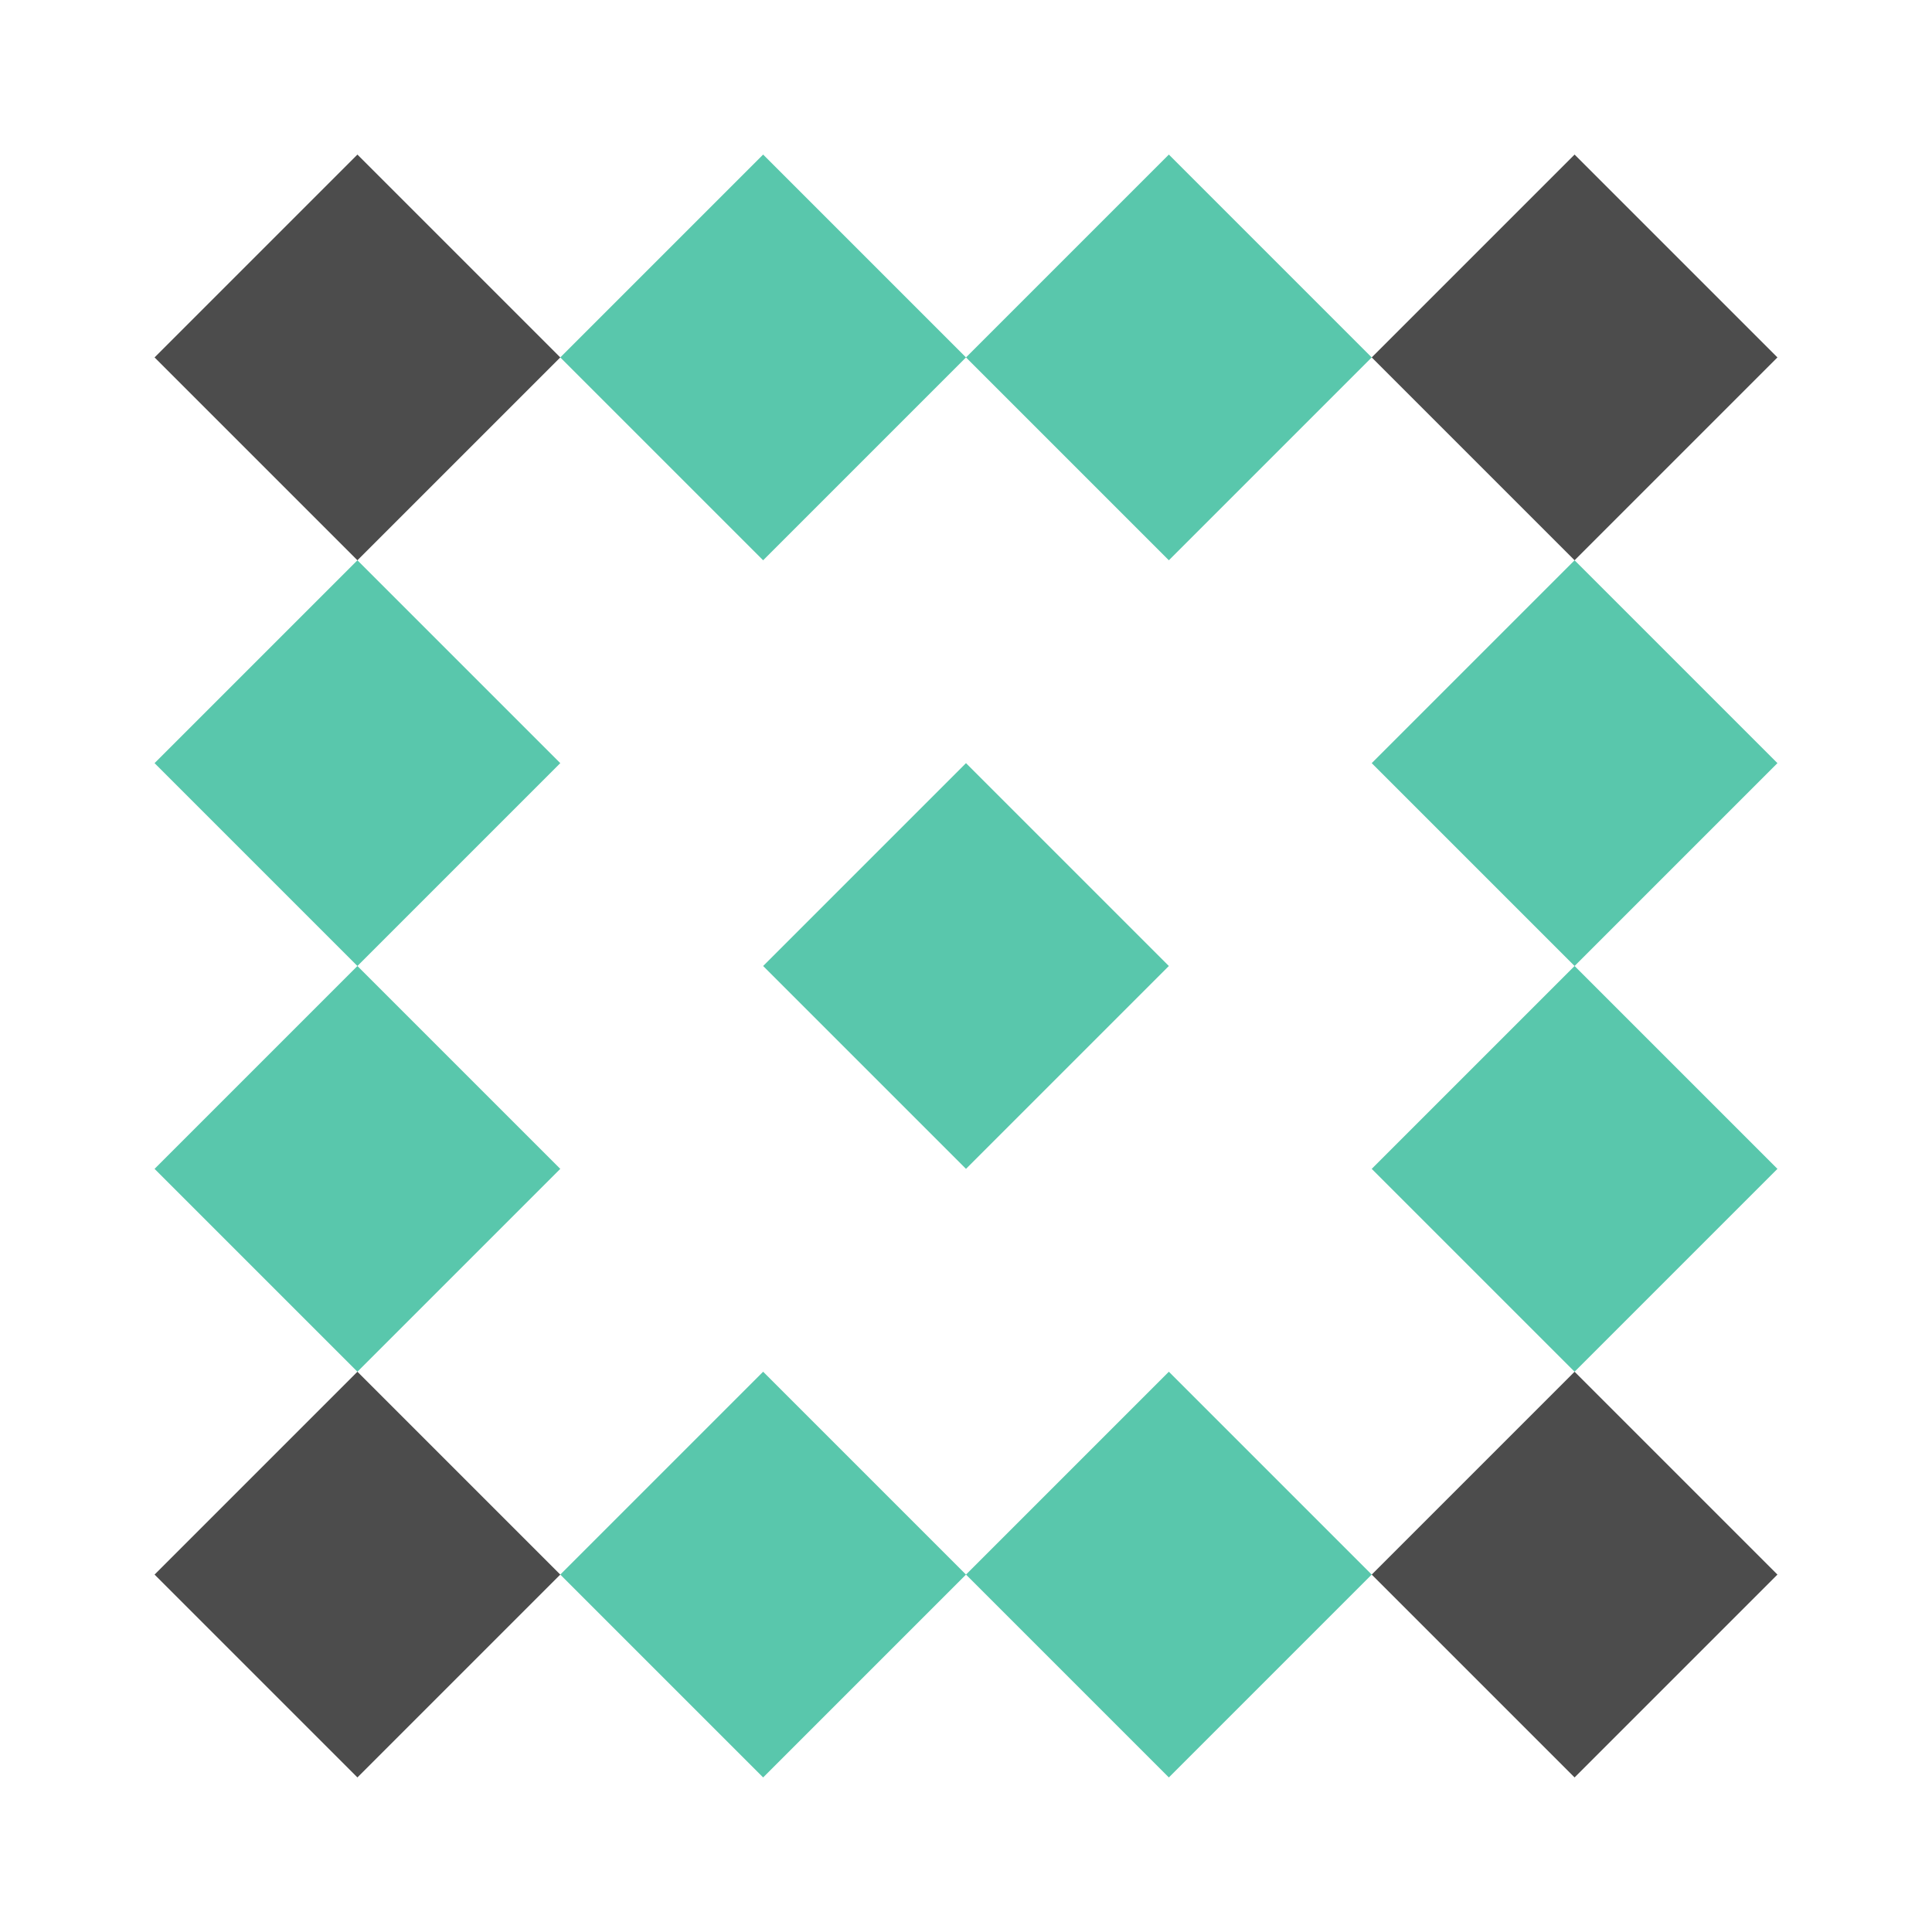
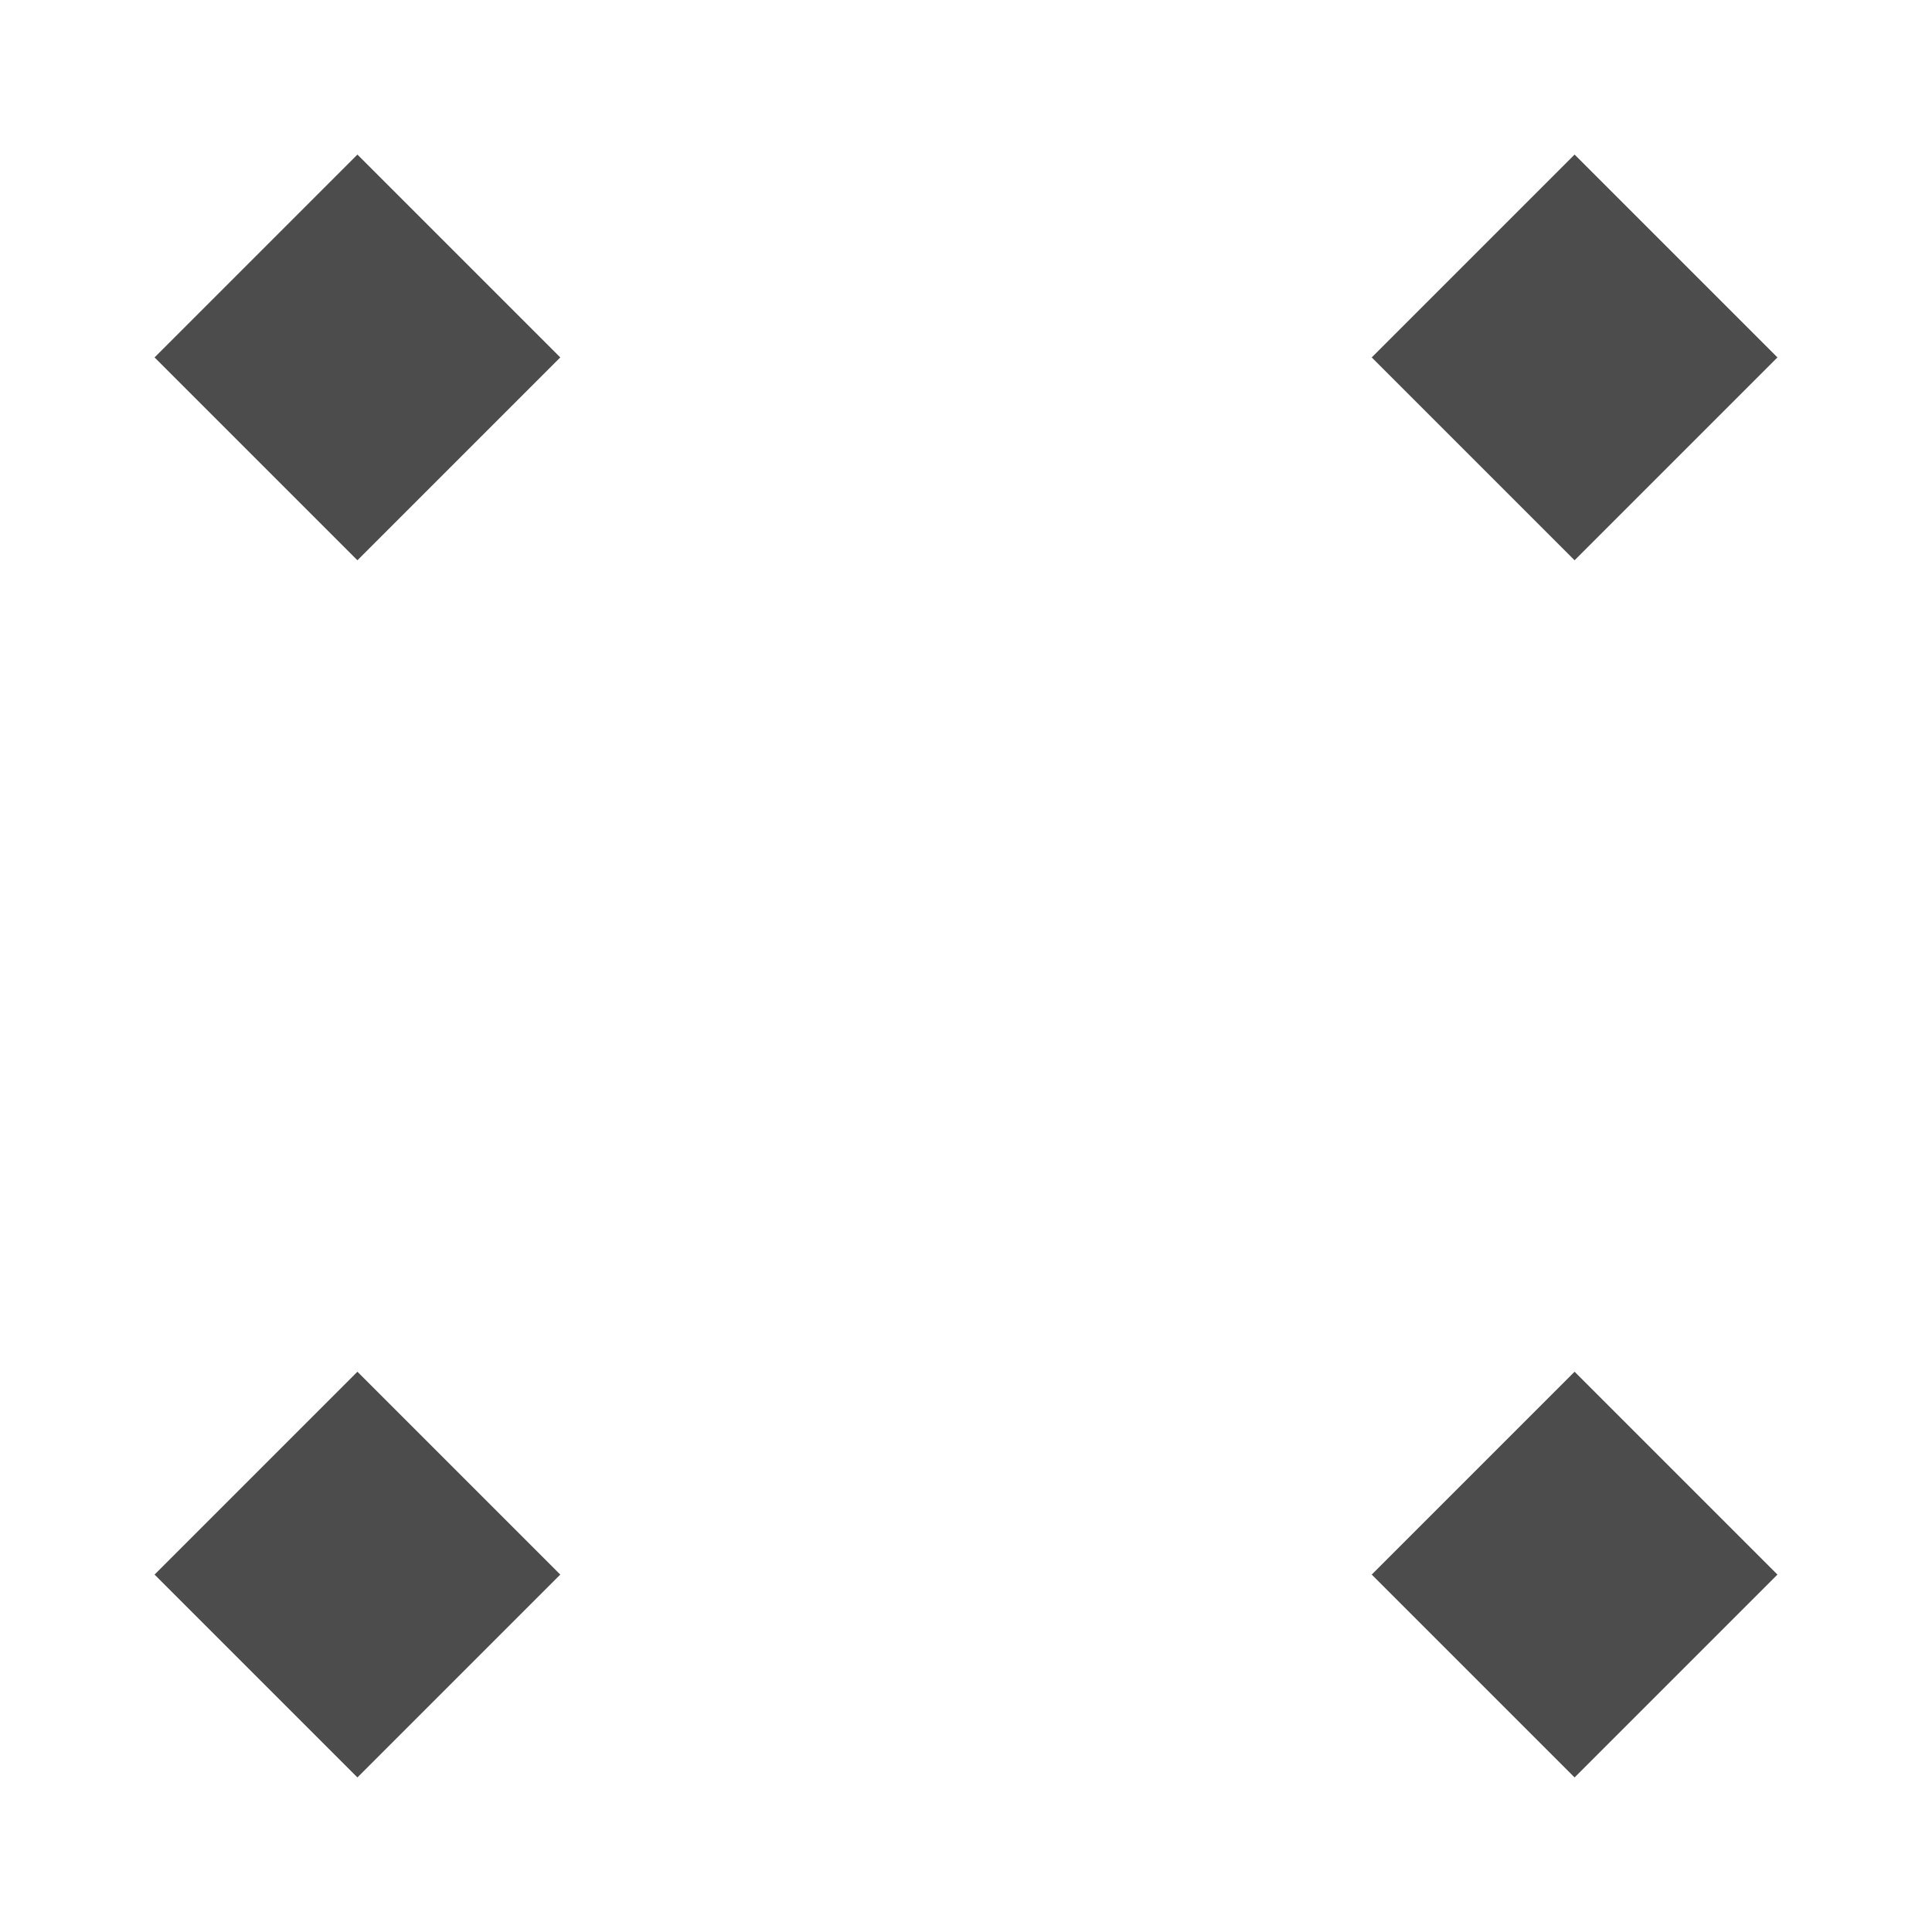
<svg xmlns="http://www.w3.org/2000/svg" width="500" height="500" viewBox="0 0 500 500" preserveAspectRatio="xMidYMid meet">
-   <path fill="#59c7ac" d="M197.5 145L145 92.5L197.5 40L250 92.5ZM250 92.5L302.5 40L355 92.5L302.5 145ZM302.5 355L355 407.5L302.5 460L250 407.5ZM250 407.5L197.5 460L145 407.5L197.5 355ZM92.5 250L40 197.5L92.5 145L145 197.5ZM355 197.5L407.5 145L460 197.5L407.5 250ZM407.5 250L460 302.5L407.5 355L355 302.5ZM145 302.5L92.5 355L40 302.5L92.5 250ZM250 197.5L250 250L197.5 250ZM302.5 250L250 250L250 197.5ZM250 302.5L250 250L302.5 250ZM197.5 250L250 250L250 302.5Z" />
  <path fill="#4c4c4c" d="M40 92.5L92.5 40L145 92.5L92.5 145ZM407.5 40L460 92.5L407.5 145L355 92.5ZM460 407.5L407.5 460L355 407.5L407.5 355ZM92.5 460L40 407.5L92.5 355L145 407.5Z" />
</svg>